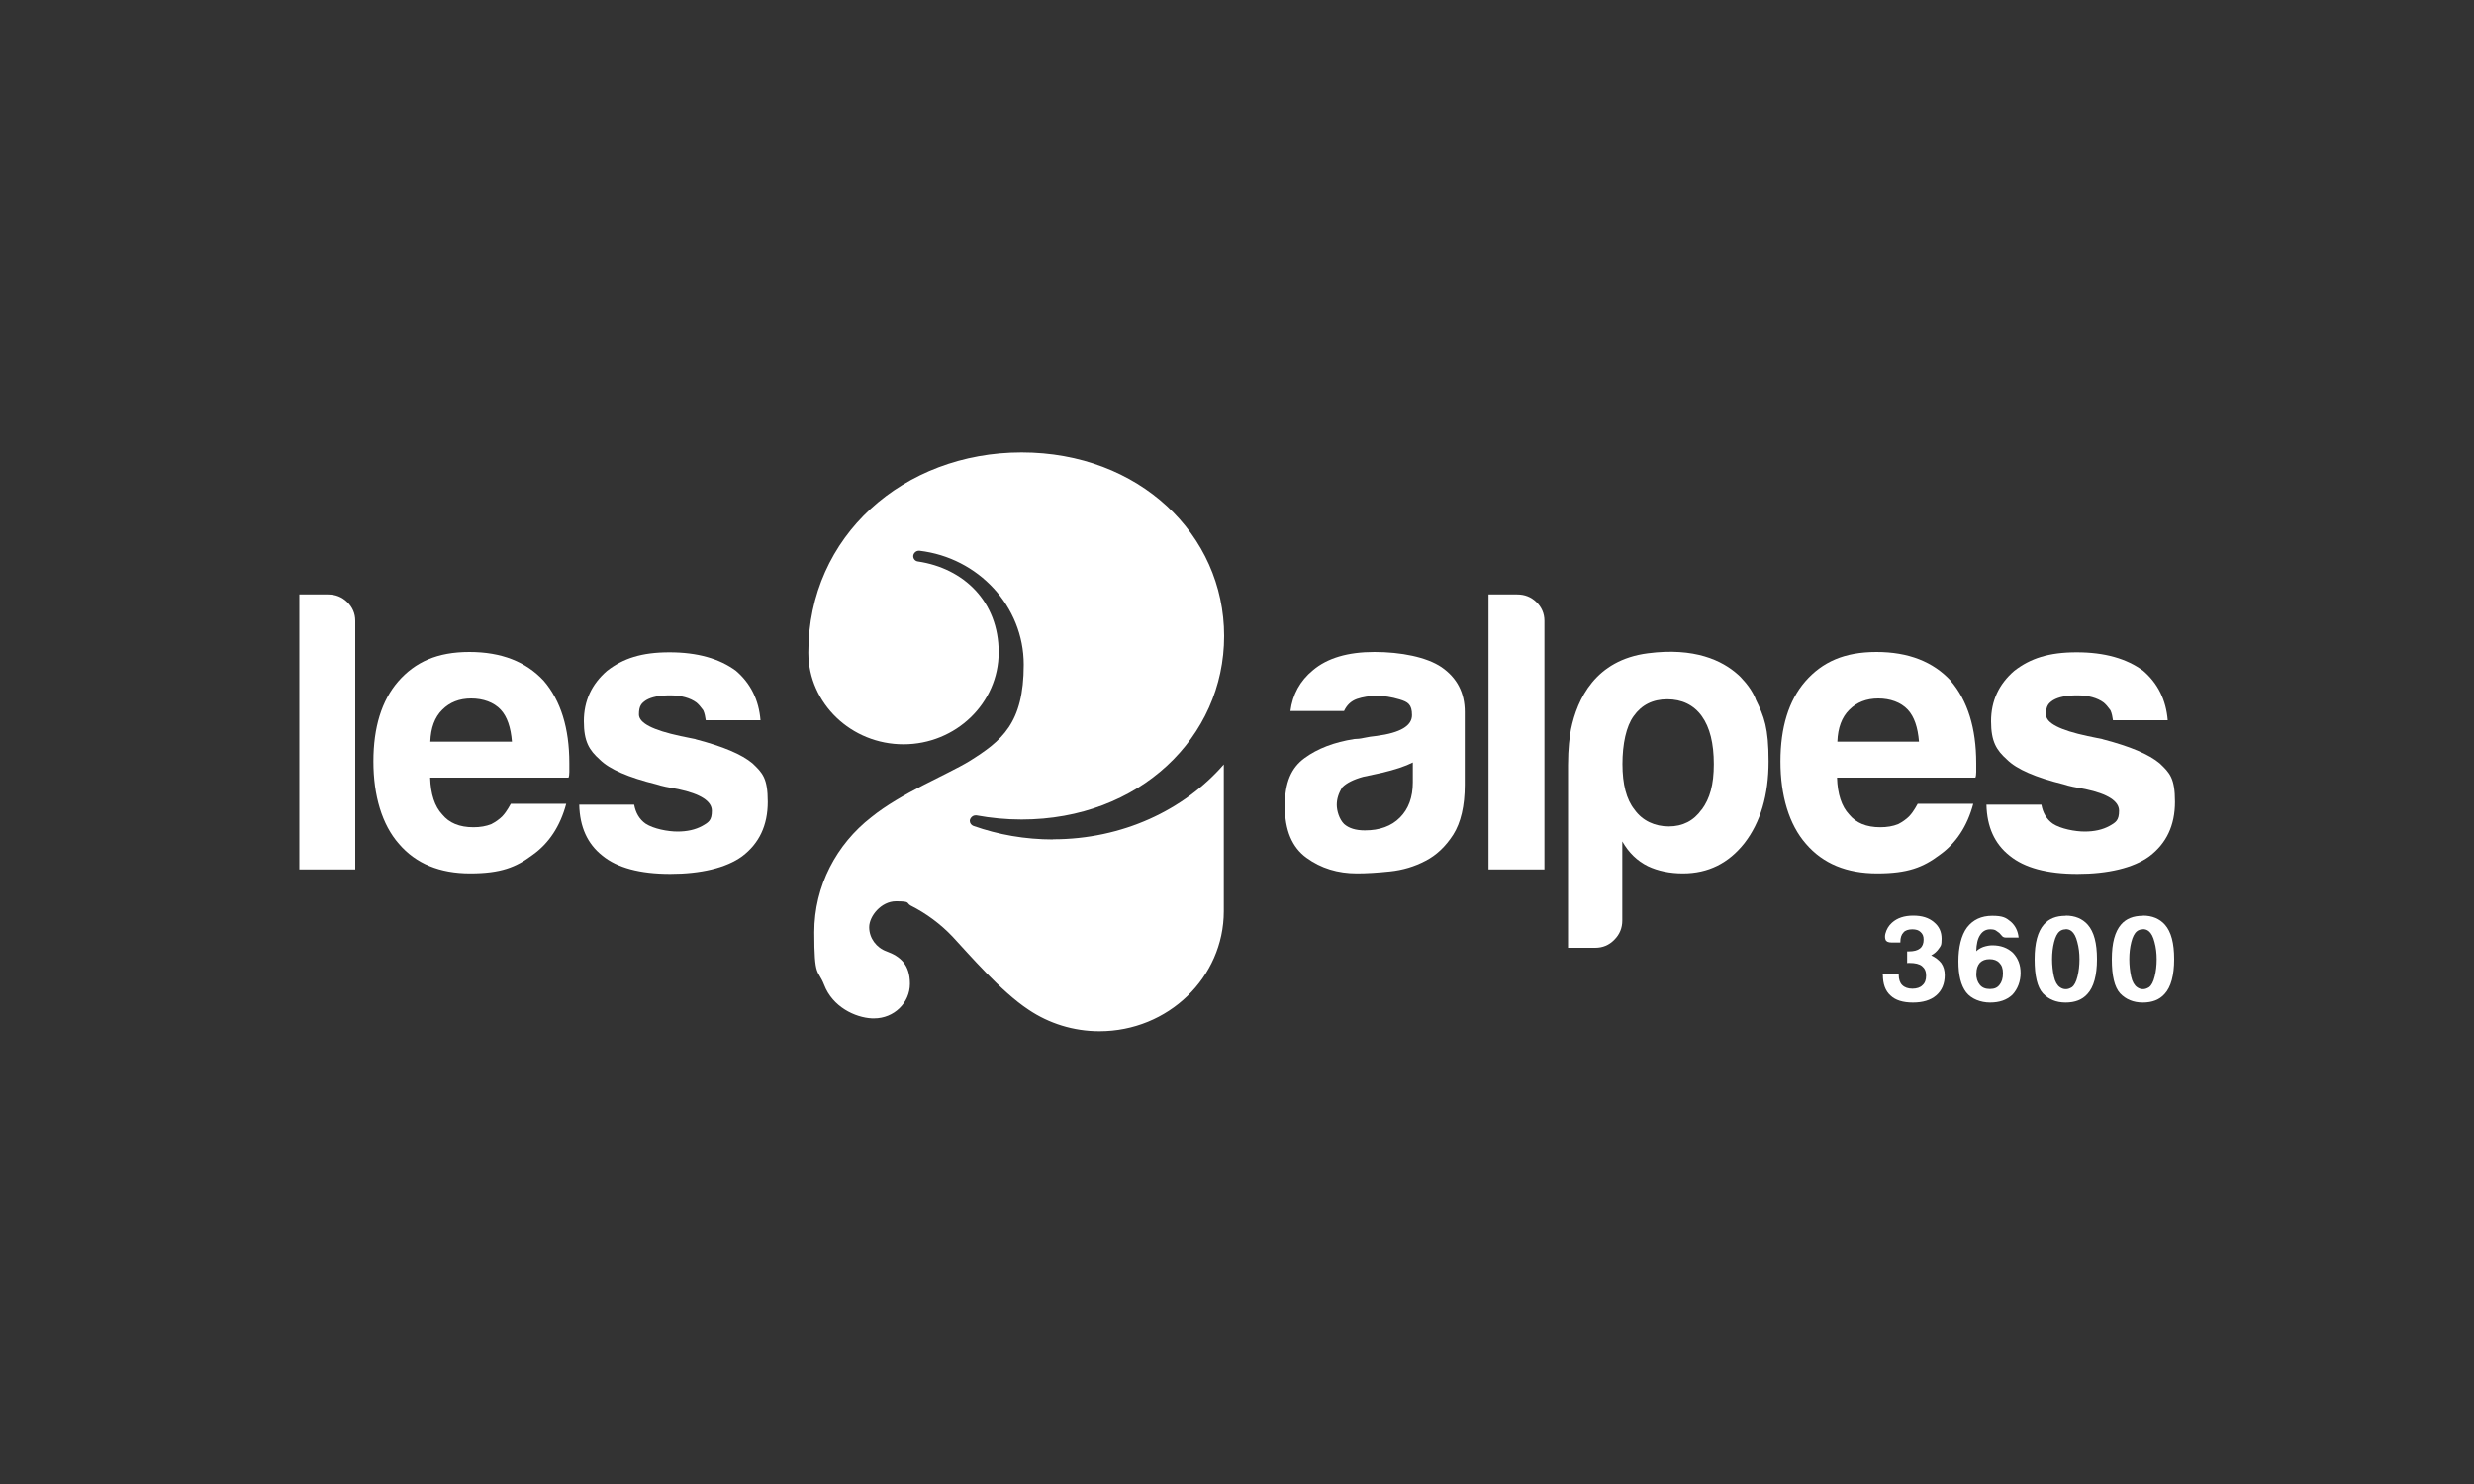
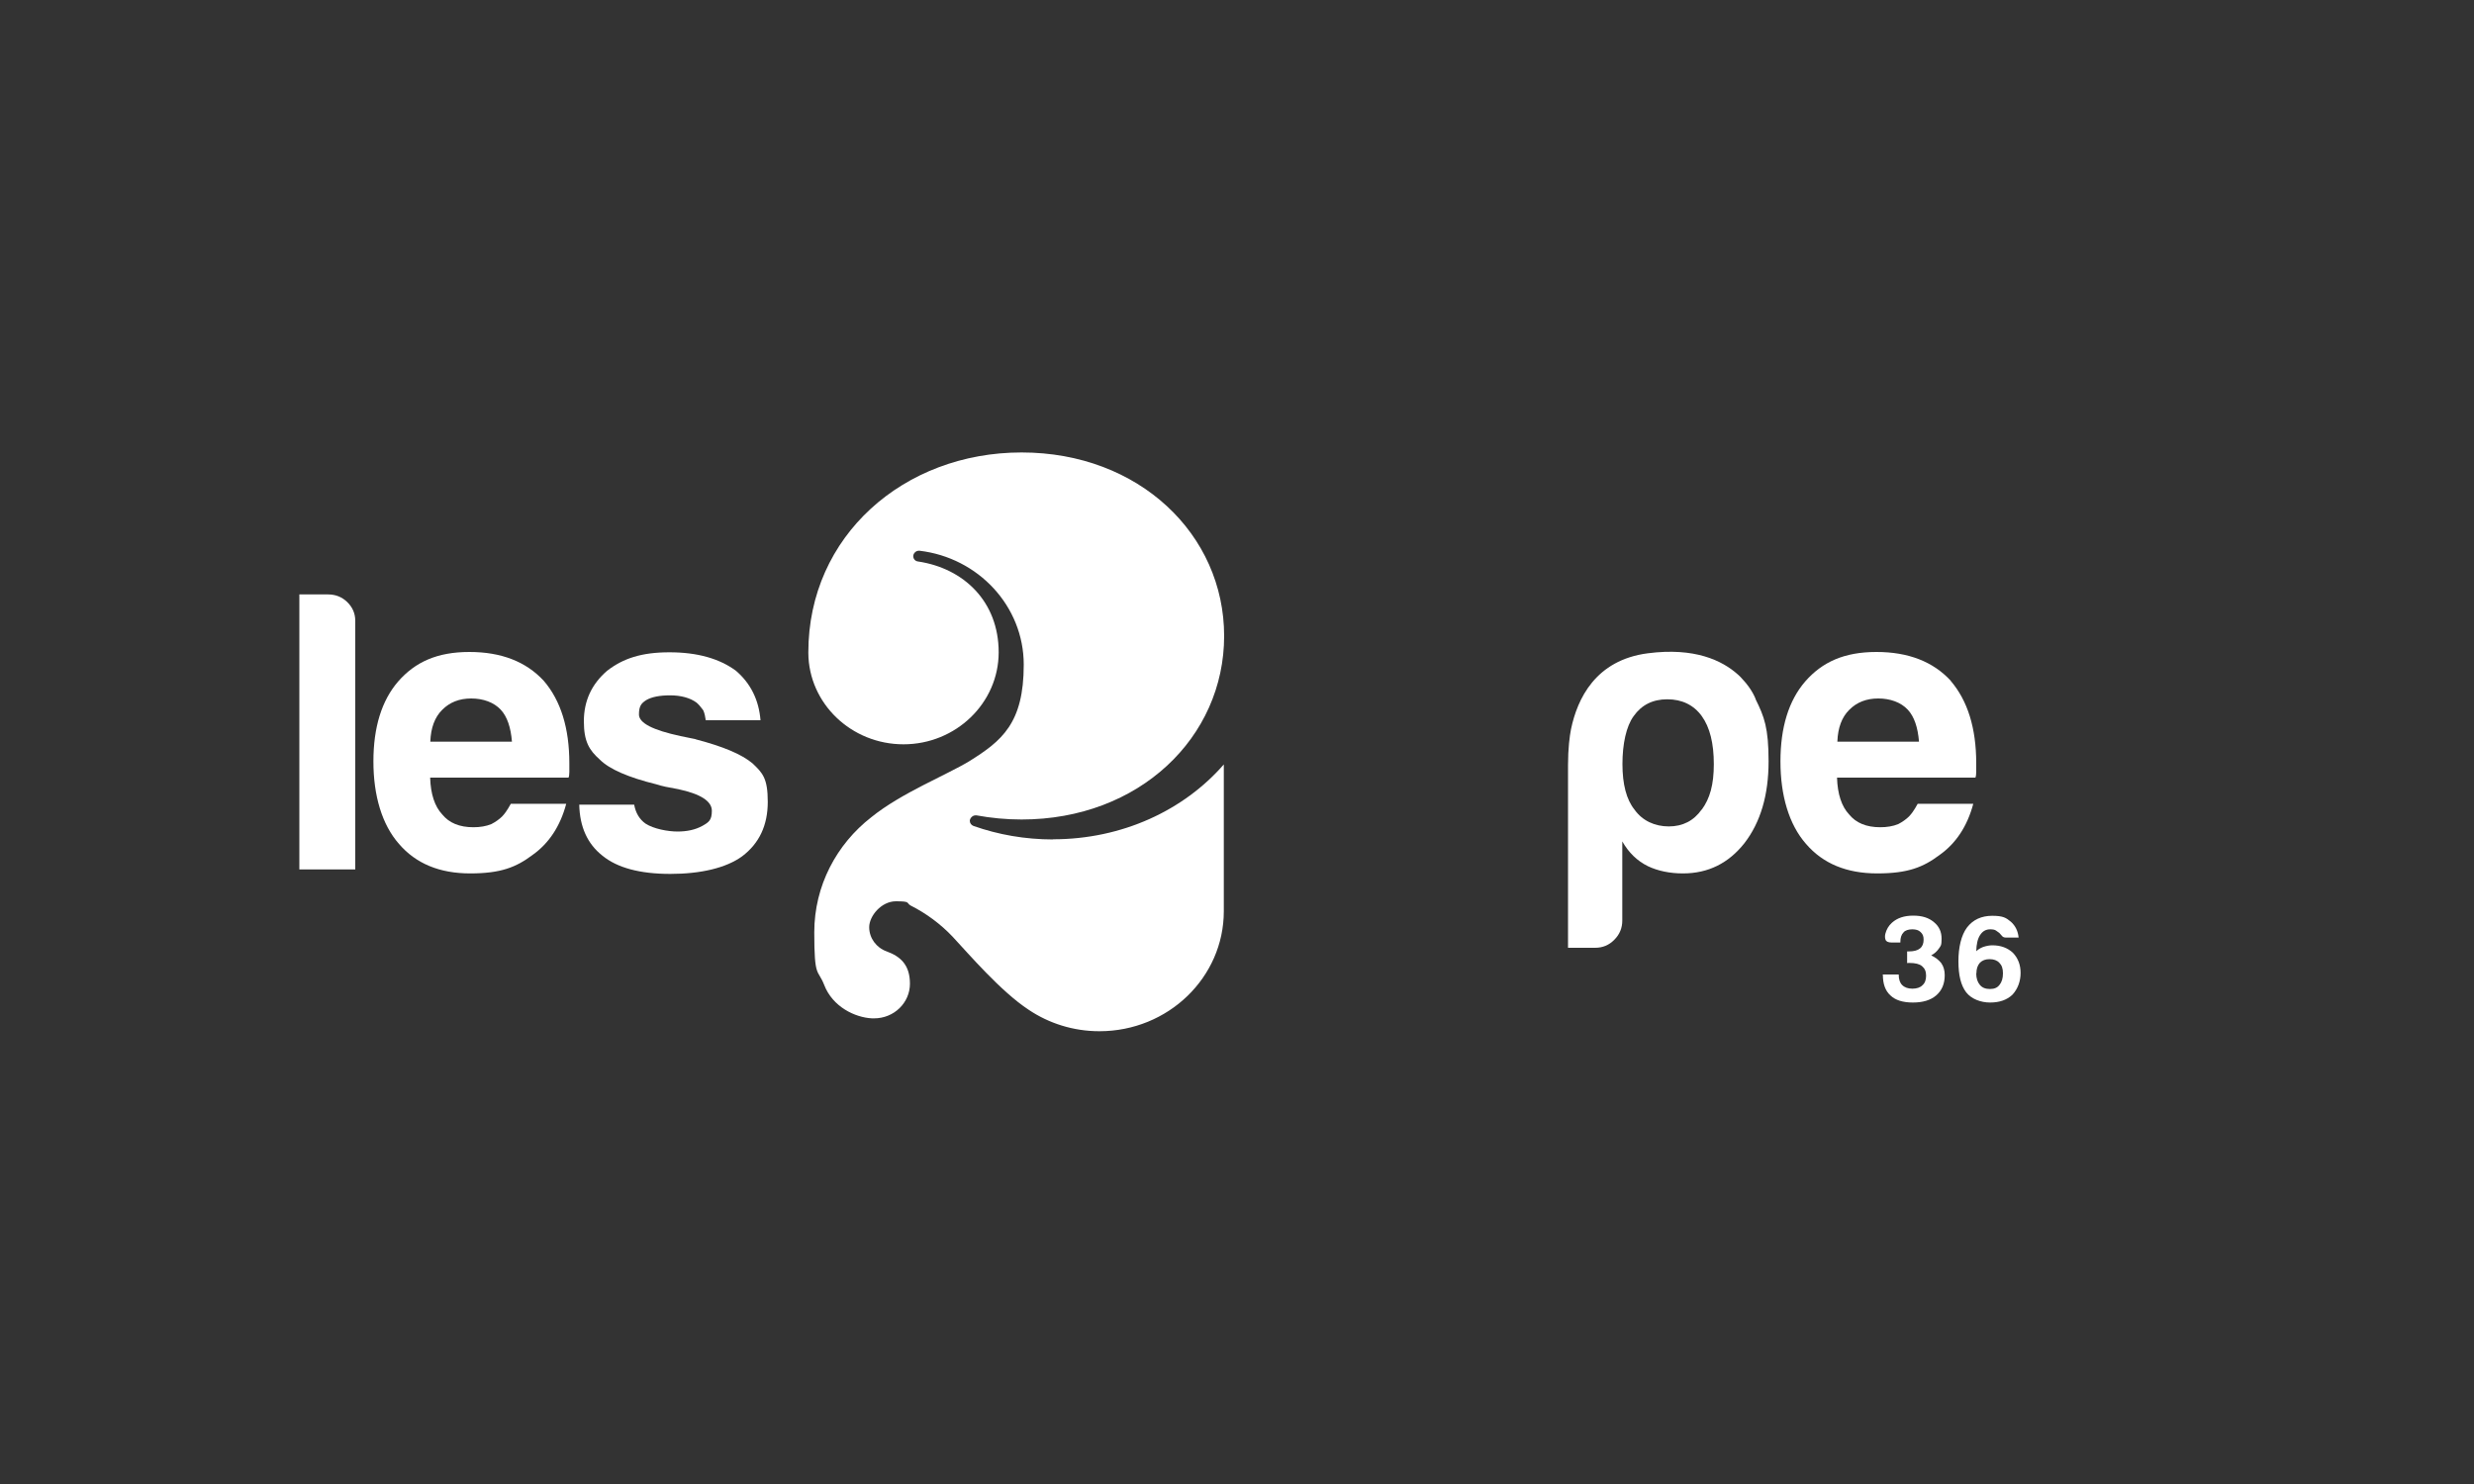
<svg xmlns="http://www.w3.org/2000/svg" id="Mono-NEG" version="1.1" viewBox="0 0 1500 900">
  <rect x="0" y="0" width="1500" height="900" fill="#333333" stroke="none" />
  <defs>
    <style>
      .cls-1 {
        fill: #fff;
        stroke-width: 0px;
      }
    </style>
  </defs>
  <path class="cls-1" d="M1141.3,591h9.9c0,2.9.7,5,2.1,6.4,1.5,1.5,3.6,2.2,6.2,2.2s4.8-.7,6.1-2.1c1.5-1.3,2.2-3.2,2.2-5.8s-.8-4.4-2.5-5.8c-1.6-1.3-4.1-1.9-7.6-1.9h-.7c-.2,0-.4,0-.7.1v-7.1h1c3.1,0,5.3-.6,6.8-1.8,1.5-1.2,2.2-3,2.2-5.3s-.6-3.5-1.9-4.7c-1.1-1.1-2.8-1.6-5-1.6s-4.3.6-5.3,1.9c-1.3,1.3-1.9,3.2-1.9,5.8v.3h-5.3c-2.1,0-3.3-.6-3.7-1.7-.4-1.1-.4-2.3-.1-3.6.7-2.7,2-4.9,4-6.7,3.2-2.9,7.5-4.3,12.9-4.3s9.4,1.3,12.5,3.9c3.2,2.6,4.7,5.9,4.7,10.1s-.5,4.3-1.6,5.9c-1.2,1.8-2.8,3.2-4.7,4.2,2.7,1.3,4.7,2.9,6.1,4.7,1.4,2,2.1,4.4,2.1,7.3,0,5.2-1.7,9.3-5.2,12.3-3.4,2.9-8.1,4.3-14.1,4.3s-10.6-1.4-13.6-4.3c-3.1-2.8-4.6-6.9-4.6-12.5h0Z" />
  <path class="cls-1" d="M1198.2,590.3c0,2.9.7,5.2,2.2,7,1.4,1.7,3.4,2.5,6.1,2.5s4.5-.8,5.8-2.5c1.4-1.7,2.1-4,2.1-7s-.7-4.9-2.2-6.4c-1.4-1.5-3.4-2.2-5.9-2.2s-4.4.7-5.9,2.2c-1.4,1.6-2.1,3.7-2.1,6.4M1198.1,577c1.1-1.1,2.5-2,4.3-2.7,2.1-.7,4-1,5.6-1,5,0,9.2,1.5,12.5,4.6,3.1,3.3,4.6,7.3,4.6,12.2s-1.7,9.7-5,13.2c-3.4,3.2-7.9,4.7-13.5,4.7s-11.3-2.1-14.5-6.2c-3.2-4.2-4.7-10.4-4.7-18.8s1.7-15.8,5.2-20.5c3.6-4.7,8.7-7.1,15.3-7.1s8.4,1.2,11.3,3.6c2.8,2.5,4.3,5.7,4.7,9.6h-7.7c-1,0-1.8-.3-2.3-.9-.5-.6-1.1-1.2-1.7-1.9-.6-.5-1.3-1-2.1-1.5-.8-.5-1.9-.7-3.4-.7-2.6,0-4.6,1.1-6.1,3.4-1.5,2.2-2.3,5.5-2.4,10.1" />
-   <path class="cls-1" d="M1252.5,563.6c-1.5,0-2.7.4-3.7,1.2-1.5,1.2-2.6,3.4-3.4,6.6-.8,3.2-1.2,6.6-1.2,10.3s.4,7.3,1.1,10.5,2,5.4,3.6,6.5c1.1.8,2.3,1.2,3.6,1.2s2.4-.4,3.7-1.2c1.5-1.1,2.6-3.3,3.4-6.5.8-3.3,1.2-6.7,1.2-10.4s-.4-7.1-1.3-10.4c-.8-3.3-2-5.5-3.5-6.7-1-.8-2.2-1.2-3.6-1.2M1252.5,555.3c5.5,0,10,1.8,13.3,5.5,3.8,4.3,5.6,11.2,5.6,20.9s-1.9,16.9-5.8,21.1c-3.1,3.5-7.5,5.2-13.2,5.2s-10.3-1.9-13.8-5.6c-3.4-3.8-5-10.6-5-20.6s1.9-16.8,5.6-21.1c3.1-3.6,7.5-5.3,13.2-5.3" />
-   <path class="cls-1" d="M1299.3,563.6c-1.5,0-2.7.4-3.7,1.2-1.5,1.2-2.6,3.4-3.4,6.6-.8,3.2-1.2,6.6-1.2,10.3s.4,7.3,1.1,10.5,2,5.4,3.6,6.5c1.1.8,2.3,1.2,3.6,1.2s2.4-.4,3.7-1.2c1.5-1.1,2.6-3.3,3.4-6.5s1.2-6.7,1.2-10.4-.4-7.1-1.3-10.4c-.8-3.3-2-5.5-3.5-6.7-1-.8-2.2-1.2-3.6-1.2M1299.3,555.3c5.5,0,10,1.8,13.3,5.5,3.8,4.3,5.6,11.2,5.6,20.9s-1.9,16.9-5.8,21.1c-3.1,3.5-7.5,5.2-13.2,5.2s-10.3-1.9-13.8-5.6c-3.4-3.8-5-10.6-5-20.6s1.9-16.8,5.6-21.1c3.1-3.6,7.5-5.3,13.2-5.3" />
  <path class="cls-1" d="M181.4,360.5h17.5c4.5,0,8.4,1.5,11.6,4.6,3.2,3.1,4.9,6.9,4.9,11.4v150.8h-33.9v-166.8Z" />
  <path class="cls-1" d="M260.9,449.8c.3-8.4,2.7-14.9,7.3-19.4,4.5-4.5,10.3-6.8,17.5-6.8s13.7,2.3,17.9,6.8c3.9,4.2,6.1,10.7,6.8,19.4h-49.5ZM329.7,412.9c-10.7-11.6-25.7-17.5-45.1-17.5s-32.8,6-43.2,17.9c-10,11.6-15,27.8-15,48.5s5.2,38.3,15.5,50c10.3,12,24.7,17.9,43.2,17.9s27.8-3.7,37.8-11.2c10-7.1,16.8-17.5,20.4-31h-24.2c0,0-.2,0-.3,0h-9.1c-.4.5-2.1,4.3-5.1,7.5l-1.4,1.3c-2.5,2.1-4.6,3.1-5.3,3.5-3.2,1.3-6.8,1.9-10.9,1.9-8.4,0-14.7-2.6-18.9-7.8-4.5-4.8-7-12.3-7.3-22.3h83.9c.3-.6.5-1.8.5-3.4v-5.3c0-21.3-5.2-38-15.5-50" />
  <path class="cls-1" d="M421.8,448.3l-9.2-1.9c-16.8-3.6-25.2-7.9-25.2-13.1s1.5-6.8,4.4-8.7c3.2-1.9,8.1-2.9,14.5-2.9s12.1,1.5,16,4.4c1.4,1.2,2.4,2.4,3.5,3.9.2.3.4.6.6.8.8,1.8,1.2,3.8,1.5,6h33.2s0,0,0,0c-1-12.2-5.9-22.3-14.9-30-10-7.4-23.4-11.2-40.3-11.2s-28.1,3.7-37.8,11.2c-9.4,8.1-14.1,18.3-14.1,30.6s3.2,17.5,9.7,23.3c5.8,5.8,17.3,10.8,34.4,15,2.9,1,7.3,1.9,13.1,2.9,13.6,2.9,20.4,7.3,20.4,13.1s-1.9,7-5.8,9.2c-4.2,2.3-9.2,3.4-15,3.4s-14.5-1.6-19.4-4.8c-3.8-2.7-6-6.6-6.9-11.5h-33.3c.3,13.5,5,23.8,14,30.9,9,7.4,22.8,11.1,41.2,11.1s33.9-3.6,43.6-10.7c10.3-7.8,15.5-18.7,15.5-33s-3.1-17.5-9.2-23.3c-6.5-5.5-17.9-10.3-34.4-14.6" />
-   <path class="cls-1" d="M856.6,462.4c-4.5,2.3-10.8,4.4-18.9,6.3l-11.2,2.4c-5.8,1.6-10,3.7-12.6,6.3-2.3,3.6-3.4,7.1-3.4,10.7s1.5,8.7,4.4,11.6c2.9,2.6,7.1,3.9,12.6,3.9,9,0,16.2-2.6,21.3-7.8,5.2-5.2,7.8-12.3,7.8-21.3v-12.1ZM864.4,522c-6.8,3.6-14,5.7-21.6,6.5-7.6.8-14.3,1.2-20.1,1.2-11.6,0-21.8-3.1-30.6-9.5-8.7-6.3-13.1-16.7-13.1-31.3s4-23.3,11.9-29.1c7.9-5.8,18-9.7,30.3-11.6,1.6,0,3.6-.2,5.8-.7,2.3-.5,4.8-.9,7.8-1.2,14.2-1.9,21.3-6.1,21.3-12.6s-2.5-8-7.5-9.5c-5-1.5-9.6-2.2-13.8-2.2s-8.6.7-12.1,1.9c-3.6,1.3-6.1,3.7-7.8,7.3h-32.5c1.3-10,5.8-18.3,13.6-24.7,8.7-7.4,21.2-11.1,37.3-11.1s31.7,3.1,40.7,9.2c9.4,6.5,14.1,15.5,14.1,27.2v44.1c0,12.9-2.4,23-7,30.3-4.7,7.3-10.3,12.5-16.7,15.8" />
-   <path class="cls-1" d="M902.4,360.5h17.5c4.5,0,8.4,1.5,11.6,4.6,3.2,3.1,4.9,6.9,4.9,11.4v150.8h-33.9v-166.8Z" />
  <path class="cls-1" d="M1114,449.8c.3-8.4,2.7-14.9,7.3-19.4,4.5-4.5,10.3-6.8,17.5-6.8s13.7,2.3,17.9,6.8c3.9,4.2,6.1,10.7,6.8,19.4h-49.5ZM1182.8,412.9c-10.7-11.6-25.7-17.5-45.1-17.5s-32.8,6-43.2,17.9c-10,11.6-15,27.8-15,48.5s5.2,38.3,15.5,50c10.3,12,24.7,17.9,43.2,17.9s27.8-3.7,37.8-11.2c10-7.1,16.8-17.5,20.4-31h-24.3c0,0-.2,0-.3,0h-9.1c-.4.5-2.1,4.3-5.1,7.5l-1.4,1.3c-2.5,2.1-4.6,3.1-5.3,3.5-3.2,1.3-6.8,1.9-10.9,1.9-8.4,0-14.7-2.6-18.9-7.8-4.5-4.8-7-12.3-7.3-22.3h83.9c.3-.6.5-1.8.5-3.4v-5.3c0-21.3-5.2-38-15.5-50" />
-   <path class="cls-1" d="M1274.9,448.3l-9.2-1.9c-16.8-3.6-25.2-7.9-25.2-13.1s1.5-6.8,4.4-8.7c3.2-1.9,8.1-2.9,14.6-2.9s12.1,1.5,16,4.4c1.4,1.2,2.4,2.4,3.5,3.9.2.3.4.6.6.8.8,1.8,1.2,3.8,1.5,6h33.2s0,0,0,0c-1-12.2-5.9-22.3-14.9-30-10-7.4-23.4-11.2-40.3-11.2s-28.1,3.7-37.8,11.2c-9.4,8.1-14.1,18.3-14.1,30.6s3.2,17.5,9.7,23.3c5.8,5.8,17.3,10.8,34.4,15,2.9,1,7.3,1.9,13.1,2.9,13.6,2.9,20.4,7.3,20.4,13.1s-1.9,7-5.8,9.2c-4.2,2.3-9.2,3.4-15,3.4s-14.6-1.6-19.4-4.8c-3.8-2.7-6-6.6-6.9-11.5h-33.3c.3,13.5,5,23.8,14,30.9,9,7.4,22.8,11.1,41.2,11.1s33.9-3.6,43.6-10.7c10.3-7.8,15.5-18.7,15.5-33s-3.1-17.5-9.2-23.3c-6.5-5.5-17.9-10.3-34.4-14.6" />
  <path class="cls-1" d="M1031.7,491c-4.8,6.8-11.5,10.2-19.9,10.2s-16-3.4-20.8-10.2c-4.9-6.1-7.3-15.4-7.3-27.6s2.3-23,6.8-29.1c4.8-6.8,11.6-10.2,20.4-10.2s16,3.4,20.9,10.2c4.9,6.8,7.3,16.5,7.3,29.1s-2.4,20.9-7.3,27.6M1064.5,424.1h0s-2-5.9-8.2-12.4c-.3-.3-.6-.6-.9-1-.2-.2-.4-.4-.6-.6-.4-.4-.8-.7-1.2-1.1-9.4-8.4-26.1-16.5-54.5-12.8-31.8,4.1-42.8,27.7-46.6,46.1-.8,4.1-1.8,11.5-1.8,21.8v110.7h16.5c4.5,0,8.4-1.6,11.6-4.9,3.2-3.2,4.8-7.1,4.8-11.6v-48c3.9,6.8,9,11.8,15.5,15,6.1,2.9,13.3,4.4,21.3,4.4,15.2,0,27.6-6.1,37.3-18.4,9.7-12.6,14.6-29.1,14.6-49.5s-2.6-27.1-7.9-37.8" />
  <path class="cls-1" d="M638.6,509.1c-17.1,0-33.4-2.9-48.4-8.2h0c-1.3-.5-2.2-1.7-2.2-3.1s1.5-3.3,3.4-3.3.4,0,.6,0c0,0,0,0,.1,0,8.8,1.6,17.9,2.5,27.3,2.5,71.3,0,122.8-49.8,122.8-111.3s-51.5-111.3-122.8-111.3,0,0,0,0c-71.4,0-129.3,50.6-129.3,121.2h0c0,.1,0,.3,0,.4.2,30.6,26,55.4,57.7,55.4s57.7-25,57.7-55.8-21.2-51-49-55.1c-1.6-.2-2.8-1.6-2.8-3.2s1.5-3.3,3.4-3.3.3,0,.4,0c35.6,4.2,63.2,33.6,63.2,69.1s-13.2,46.2-33.1,58.6c-13.7,8.3-41.3,19.3-59.3,33.9-21.1,16.4-34.6,41.6-34.6,69.8s2.1,22,6,31.9h0c5.1,13.3,18.7,19.8,29,20.3h0c.4,0,.9,0,1.3,0,12,0,21.7-9.4,21.7-21s-5.9-16.6-14.1-19.6h0c-6.2-2.2-10.6-8-10.6-14.7s7.3-15.7,16.2-15.7,6.2.9,8.8,2.5c9.7,4.9,18.3,11.3,25.6,19,9.7,10.4,29.2,33.2,46.1,44.3,12.2,8.2,27,13,42.9,13,41.6,0,75.4-32.6,75.4-72.8v-89c-24.1,27.7-61.5,45.4-103.6,45.4" />
</svg>